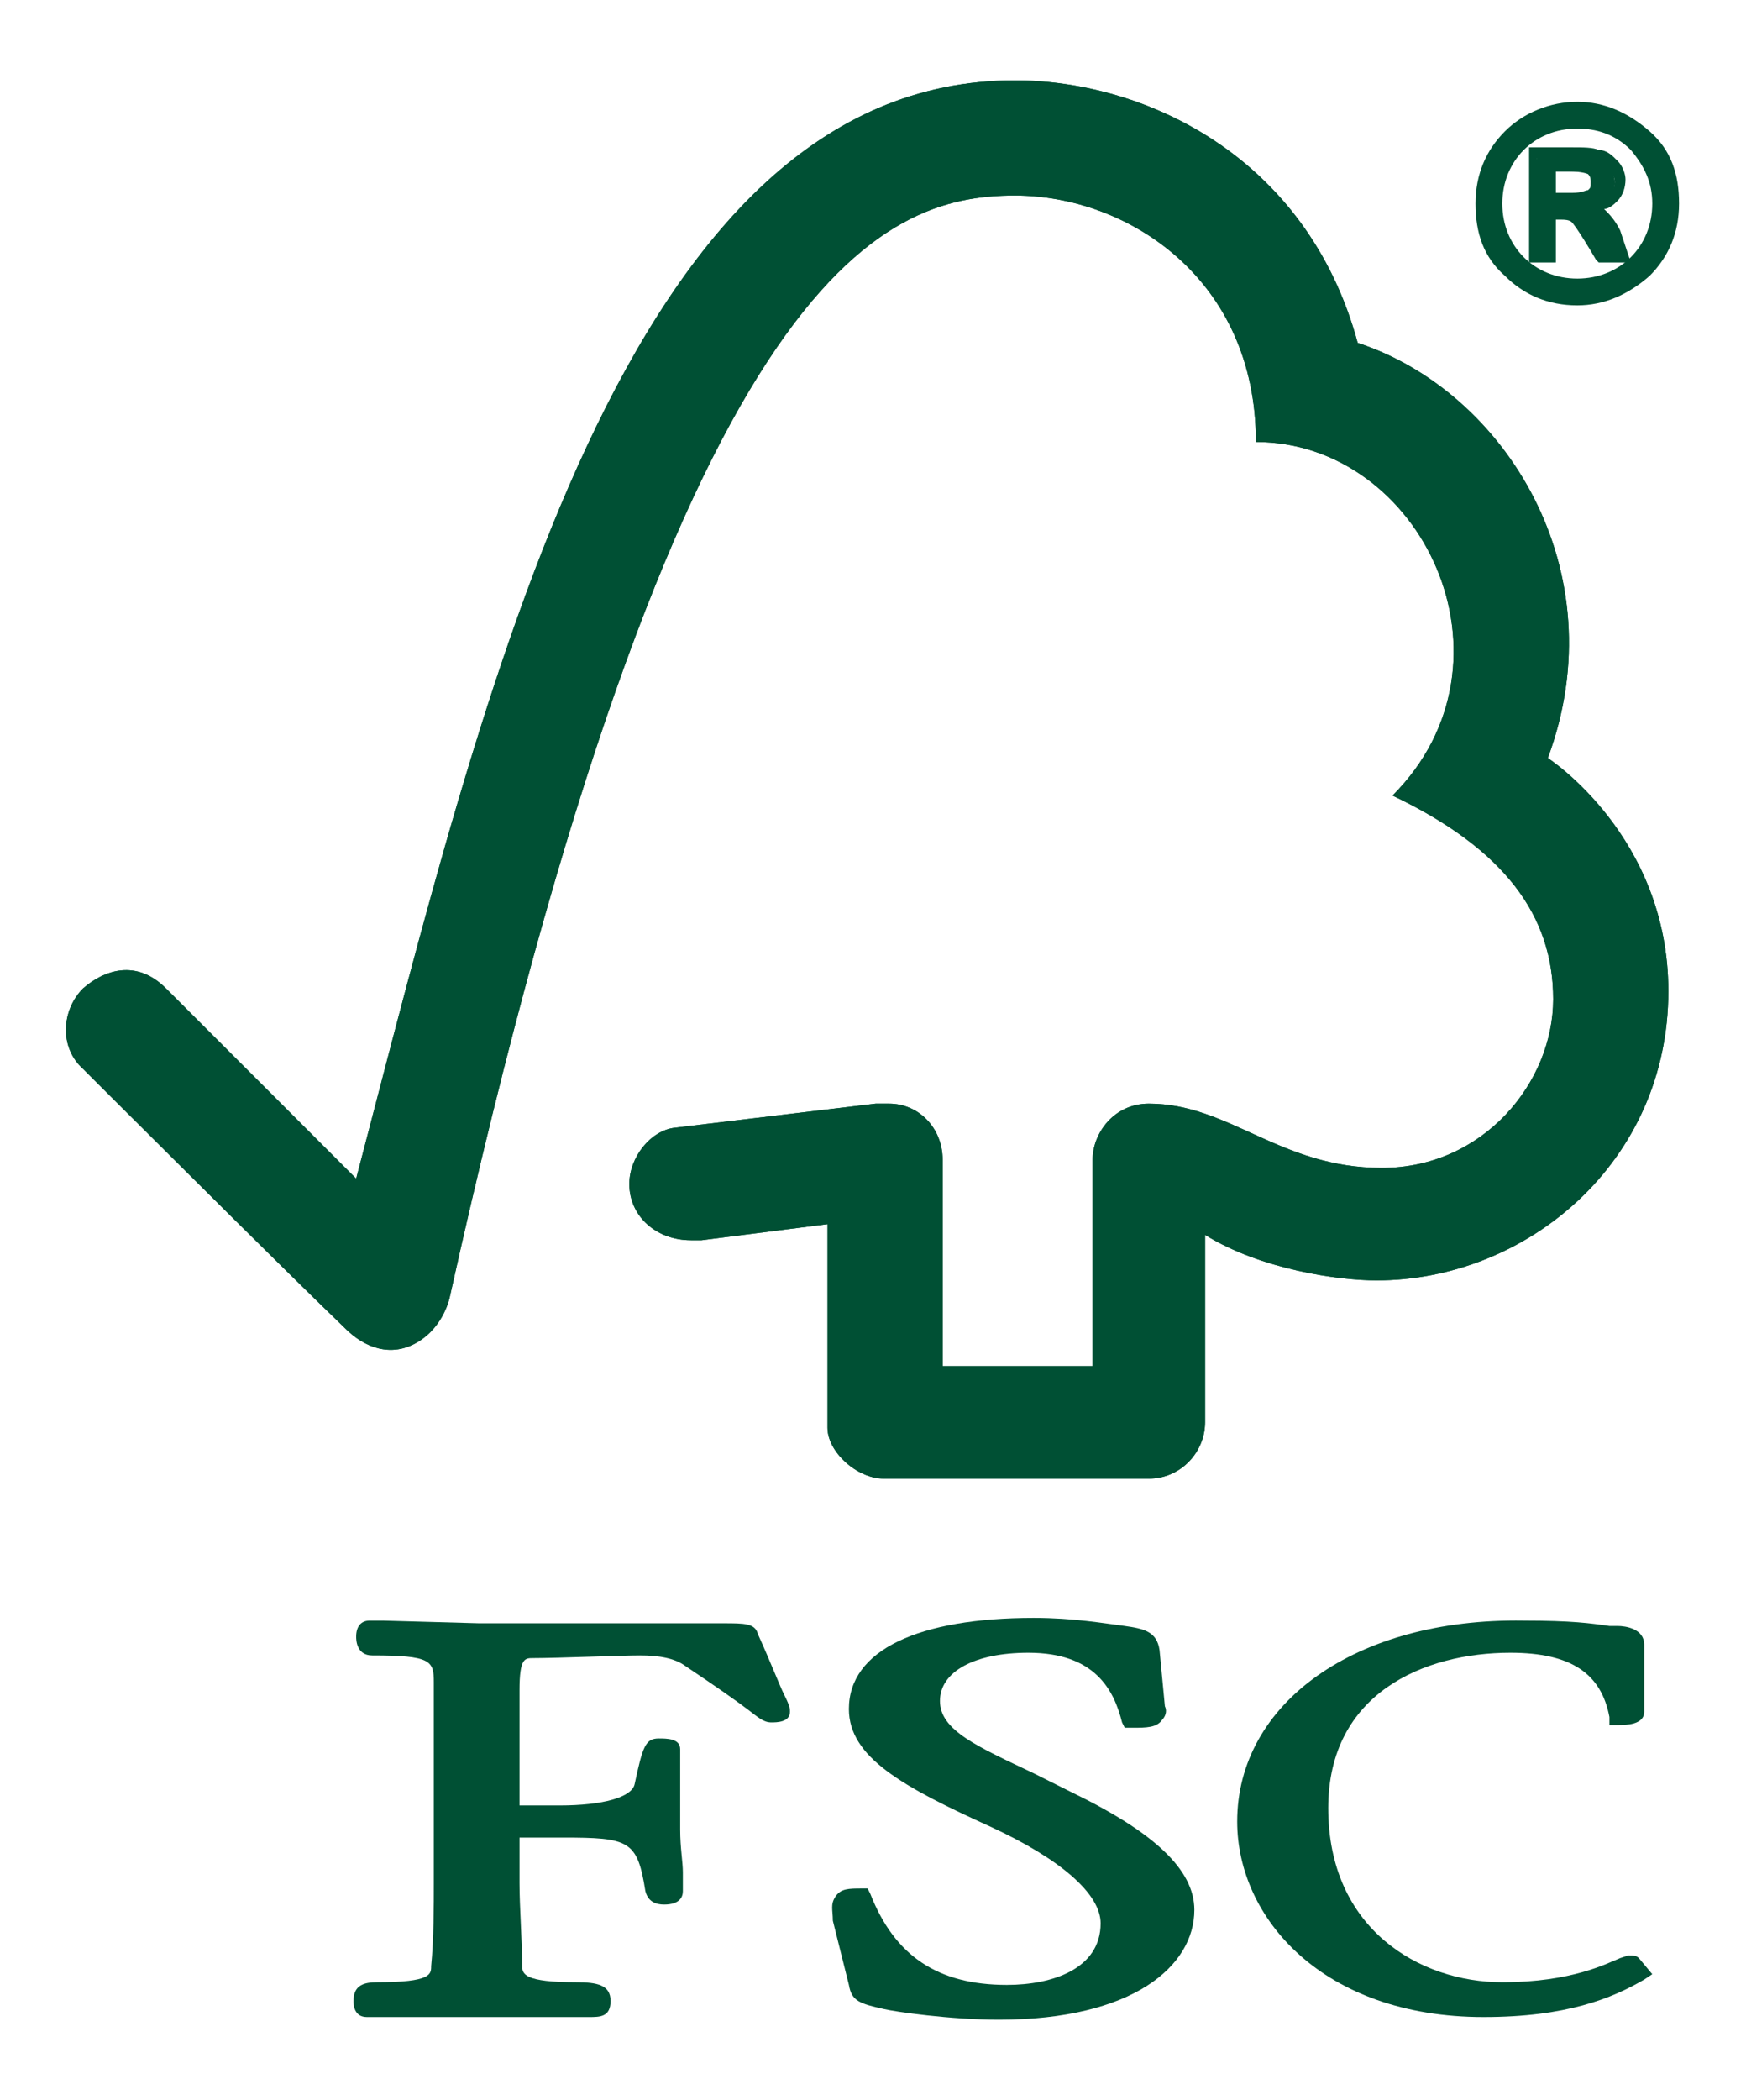
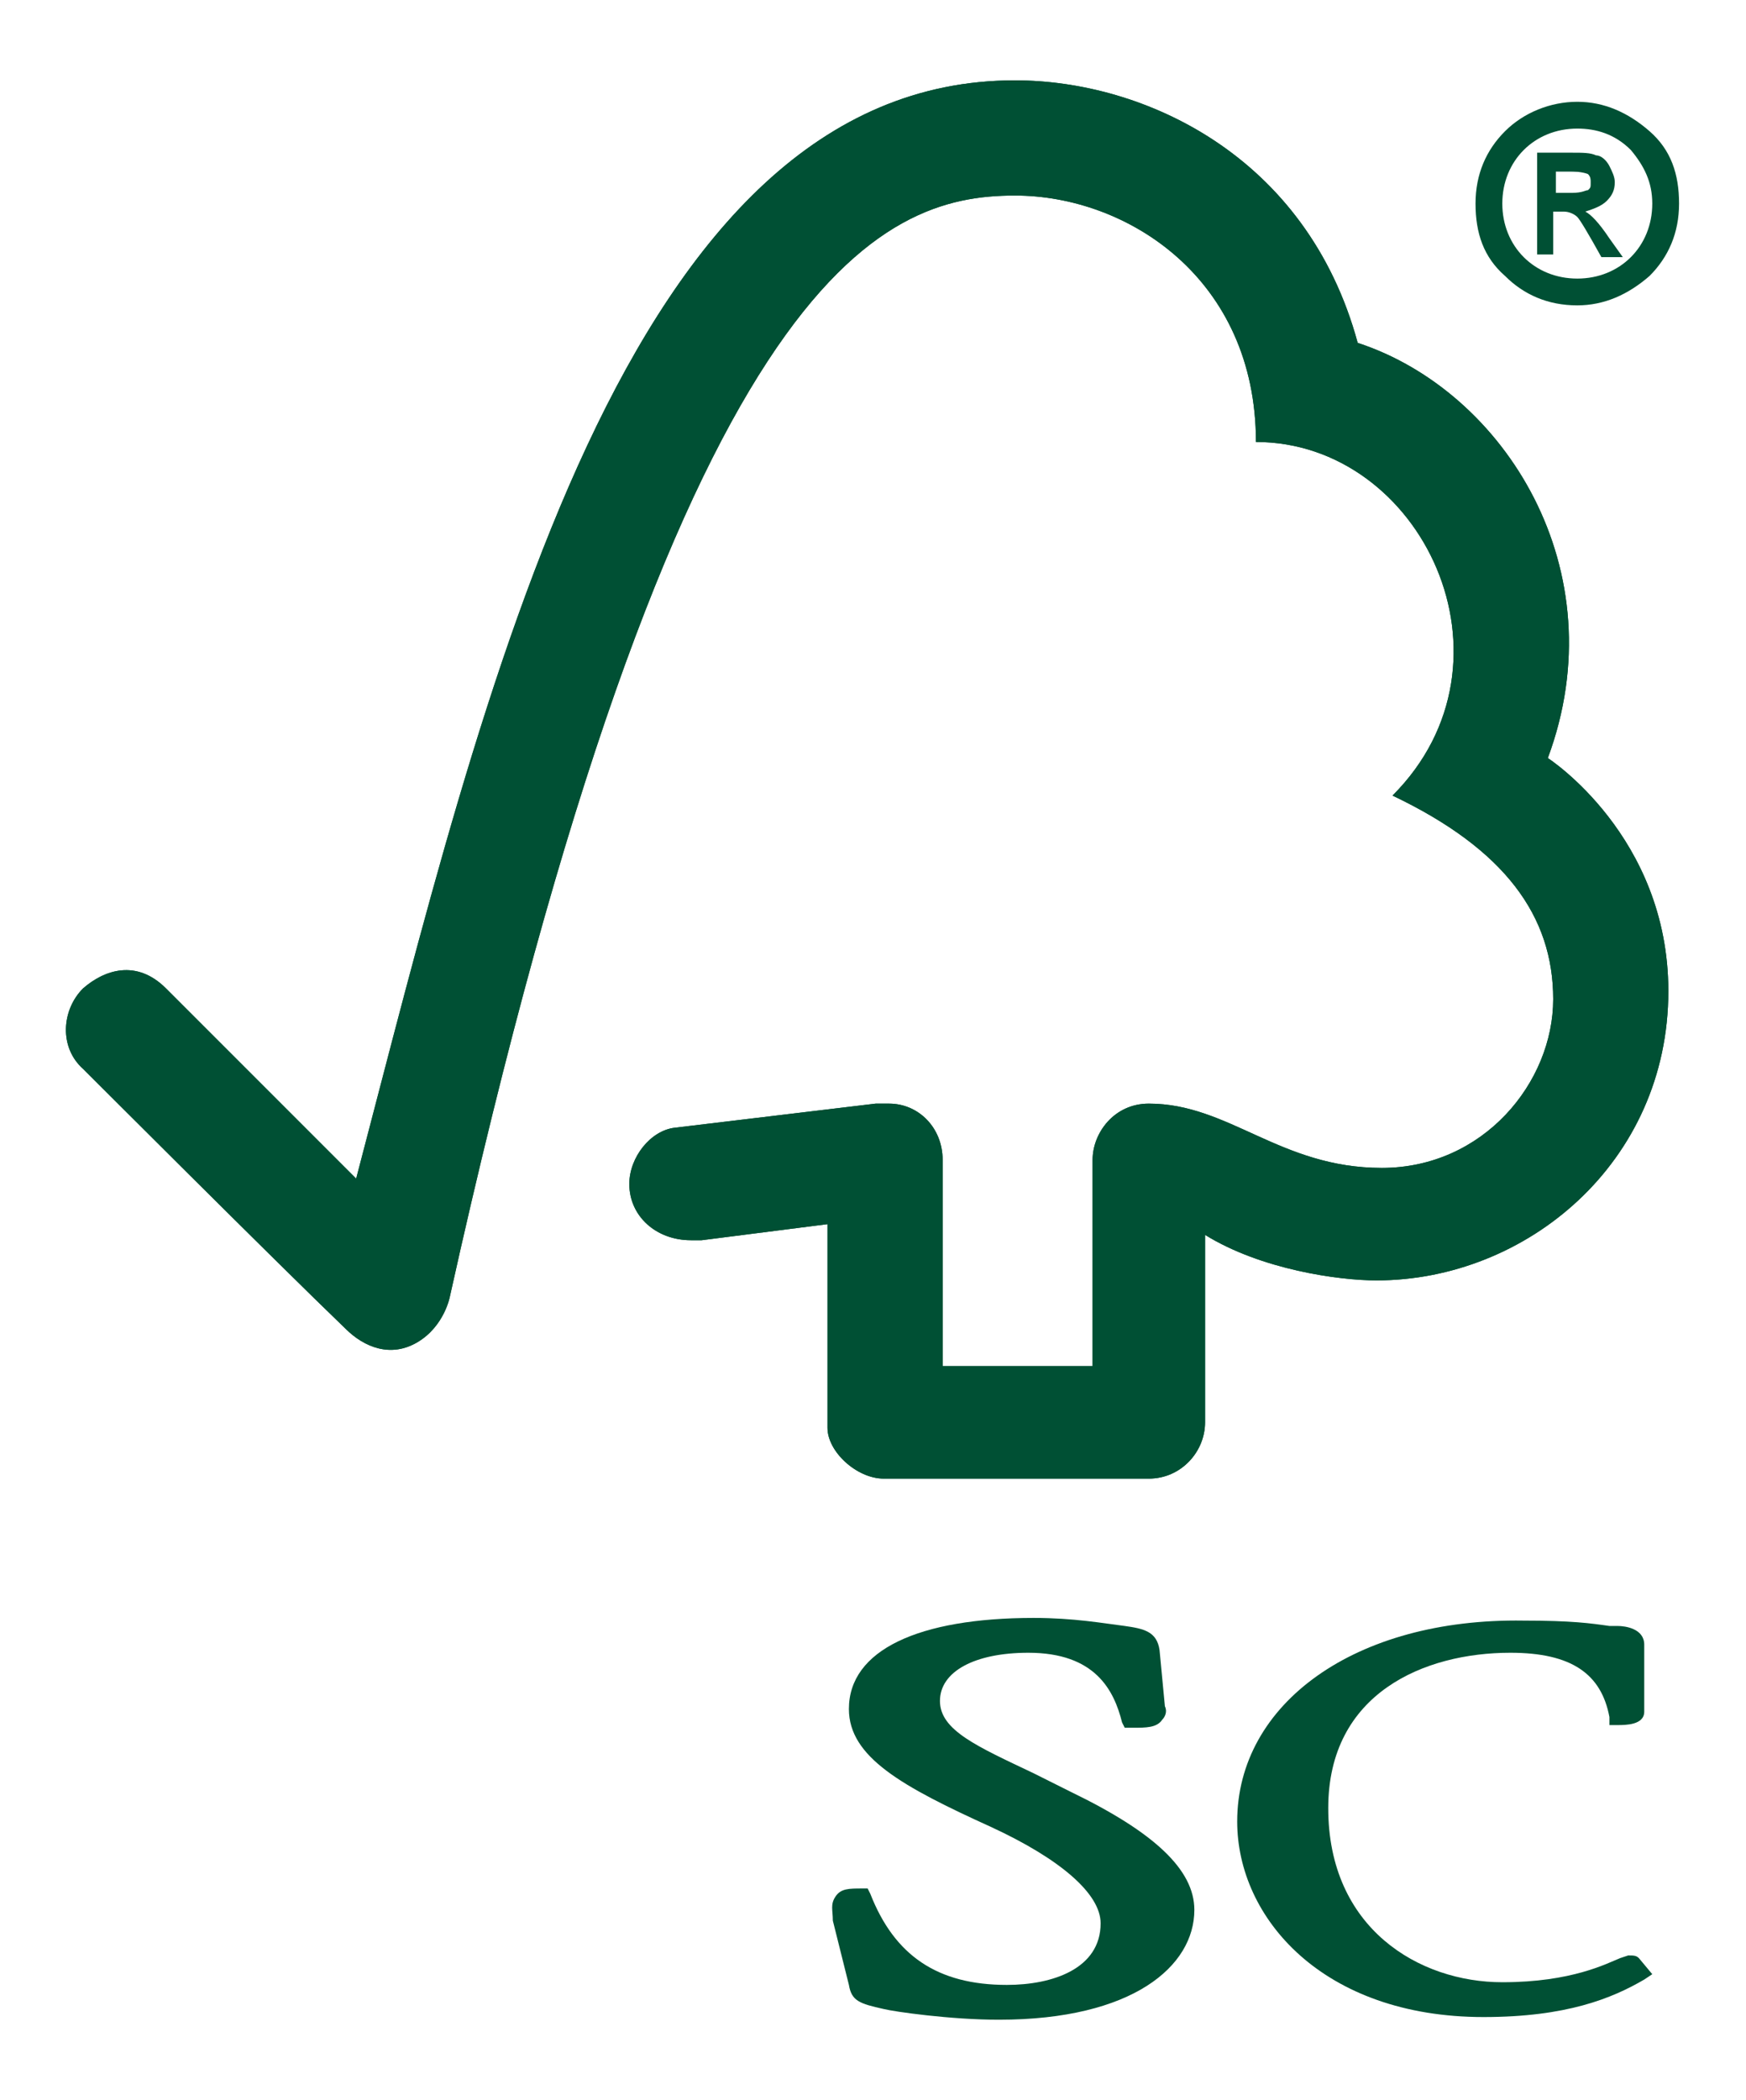
<svg xmlns="http://www.w3.org/2000/svg" version="1.1" id="Diseño_Ventajas" x="0px" y="0px" viewBox="0 0 65.2 78.4" style="enable-background:new 0 0 65.2 78.4;" xml:space="preserve">
  <style type="text/css">
	.st0{fill:none;stroke:#F8A838;stroke-width:0.772;}
	.st1{clip-path:url(#SVGID_00000059293310935454272600000010341258910982621884_);}
	.st2{fill:#003A6D;}
	.st3{fill:#FFFFFF;}
	.st4{fill-rule:evenodd;clip-rule:evenodd;fill:#FFFFFF;}
	.st5{fill:#636569;}
	.st6{fill:#C9C9C9;}
	.st7{fill:none;stroke:#FFFFFF;stroke-width:0.253;stroke-miterlimit:10;}
	.st8{fill:#808080;}
	.st9{fill:none;stroke:#808080;stroke-width:0.253;stroke-miterlimit:10;}
	.st10{fill:none;stroke:#494745;stroke-width:0.709;stroke-miterlimit:10;}
	.st11{fill:#494745;}
	.st12{fill:#D5D5D5;}
	.st13{fill:none;stroke:#FFFFFF;stroke-width:0.709;stroke-miterlimit:10;}
	.st14{fill-rule:evenodd;clip-rule:evenodd;fill:#494745;}
	.st15{fill:#666666;}
	.st16{fill:#FFFFFF;stroke:#706F6F;stroke-width:0.319;stroke-miterlimit:10;}
	.st17{fill:none;stroke:#909090;stroke-width:1.323;stroke-linecap:round;stroke-miterlimit:10;}
	.st18{fill:#575756;}
	.st19{fill:#0161A9;}
	.st20{fill:#4D4D4D;}
	.st21{clip-path:url(#SVGID_00000138560134758394247050000010841802737207620254_);}
	.st22{fill:#3A9E35;}
	.st23{fill:#A57F4A;}
	.st24{fill:#DA007E;}
	.st25{fill:#005034;}
	.st26{fill:#7DB245;}
	
		.st27{clip-path:url(#SVGID_00000016049192094248813070000011386152099746399882_);fill:none;stroke:#74AD28;stroke-width:0.383;stroke-miterlimit:3.864;}
	
		.st28{clip-path:url(#SVGID_00000016049192094248813070000011386152099746399882_);fill:none;stroke:#74AD28;stroke-width:2.296;stroke-miterlimit:3.864;}
	.st29{fill:none;stroke:#006935;stroke-width:0.383;stroke-miterlimit:3.864;}
	.st30{fill:#006935;}
	.st31{fill:#74AD28;}
	.st32{fill:#C5B216;}
	.st33{fill:#EBD000;}
	.st34{opacity:0.57;}
	.st35{clip-path:url(#SVGID_00000004546222792238522020000010248508365238006177_);}
	.st36{fill:#29B40D;}
	.st37{fill:#00548E;}
	.st38{fill:#C6D439;}
	.st39{fill:#76777A;}
</style>
  <g>
    <path class="st25" d="M37.9,3C23.3,3,18.1,25.7,13.3,44c-1.7-1.7-7.1-7.1-7.1-7.1c-1.1-1.1-2.3-0.7-3.1,0c-0.8,0.8-0.9,2.2,0,3   c0,0,7.2,7.2,9.8,9.7c0.7,0.7,1.7,1.1,2.7,0.5c1-0.6,1.2-1.7,1.2-1.7C25.3,10.1,32.9,7.3,37.9,7.3c4.2,0,9,3.1,9,9.2   c6.2,0,10.1,8.2,5.1,13.2c4.2,2,6,4.5,6,7.6c0,3.1-2.6,6.3-6.4,6.3c-3.8,0-5.7-2.4-8.7-2.4c-1.3,0-2.1,1.1-2.1,2.1V51h-5.6v-7.7   c0-1.2-0.9-2.1-2-2.1c0,0-0.5,0-0.5,0l-7.5,0.9c-0.9,0.1-1.7,1.1-1.7,2.1c0,1.2,1,2.1,2.3,2.1c0.2,0,0.4,0,0.4,0l4.7-0.6v7.6   c0,0.9,1.1,1.9,2.1,1.9h9.9c1.2,0,2.1-1,2.1-2.1v-7c2.1,1.3,5,1.7,6.4,1.7c5.6,0,10.9-4.4,10.9-10.8c0-5.8-4.5-8.7-4.5-8.7   c2.6-7-1.6-13.7-7.1-15.5C48.8,5.8,42.7,3,37.9,3" />
    <path class="st25" d="M37.9,3C23.3,3,18.1,25.7,13.3,44c-1.7-1.7-7.1-7.1-7.1-7.1c-1.1-1.1-2.3-0.7-3.1,0c-0.8,0.8-0.9,2.2,0,3   c0,0,7.2,7.2,9.8,9.7c0.7,0.7,1.7,1.1,2.7,0.5c1-0.6,1.2-1.7,1.2-1.7C25.3,10.1,32.9,7.3,37.9,7.3c4.2,0,9,3.1,9,9.2   c6.2,0,10.1,8.2,5.1,13.2c4.2,2,6,4.5,6,7.6c0,3.1-2.6,6.3-6.4,6.3c-3.8,0-5.7-2.4-8.7-2.4c-1.3,0-2.1,1.1-2.1,2.1V51h-5.6v-7.7   c0-1.2-0.9-2.1-2-2.1c0,0-0.5,0-0.5,0l-7.5,0.9c-0.9,0.1-1.7,1.1-1.7,2.1c0,1.2,1,2.1,2.3,2.1c0.2,0,0.4,0,0.4,0l4.7-0.6v7.6   c0,0.9,1.1,1.9,2.1,1.9h9.9c1.2,0,2.1-1,2.1-2.1v-7c2.1,1.3,5,1.7,6.4,1.7c5.6,0,10.9-4.4,10.9-10.8c0-5.8-4.5-8.7-4.5-8.7   c2.6-7-1.6-13.7-7.1-15.5C48.8,5.8,42.7,3,37.9,3" />
    <path class="st25" d="M31.7,63.8c0,1.8,2,2.9,5.3,4.4c2.6,1.2,4.1,2.5,4.1,3.6c0,1.7-1.8,2.3-3.5,2.3c-2.6,0-4.2-1.1-5.1-3.4   l-0.1-0.2h-0.2c-0.5,0-0.8,0-1,0.3c-0.2,0.3-0.1,0.5-0.1,0.9l0.6,2.4c0.1,0.6,0.4,0.7,1.3,0.9c0.4,0.1,2.5,0.4,4.3,0.4   c5,0,7.3-2,7.3-4.1c0-1.5-1.5-2.9-4.6-4.4l-1.4-0.7c-2.1-1-3.5-1.6-3.5-2.7c0-1.1,1.3-1.8,3.3-1.8c2.5,0,3.2,1.4,3.5,2.6l0.1,0.2   h0.3c0.5,0,0.9,0,1.1-0.3c0.1-0.1,0.2-0.3,0.1-0.5l-0.2-2.1c-0.1-0.7-0.6-0.8-1.3-0.9c-0.8-0.1-1.9-0.3-3.4-0.3   C34.3,60.4,31.7,61.6,31.7,63.8" />
    <path class="st25" d="M46.2,68c0,3.6,3.2,7.3,9.2,7.3c3.1,0,4.8-0.7,6-1.4l0.3-0.2l-0.5-0.6l0,0C61.1,73,61,73,60.8,73l-0.3,0.1   C60,73.3,58.7,74,56.1,74c-3.1,0-6.5-2-6.5-6.5c0-4.3,3.6-5.8,6.8-5.8c2.3,0,3.4,0.8,3.7,2.4l0,0.3h0.3c0.3,0,1,0,1-0.5v-2.5   c0-0.6-0.7-0.7-1-0.7l-0.3,0c-0.7-0.1-1.4-0.2-3.2-0.2C50.6,60.4,46.2,63.6,46.2,68" />
-     <path class="st25" d="M23.4,60.6l-5.5,0l-3.6-0.1h-0.5c-0.3,0-0.5,0.2-0.5,0.6c0,0.1,0,0.7,0.6,0.7c2.2,0,2.3,0.2,2.3,1l0,0.5   l0,2.2v4.8c0,0.8,0,2.1-0.1,3.1c0,0.3,0,0.6-2,0.6c-0.5,0-0.9,0.1-0.9,0.7c0,0.1,0,0.6,0.5,0.6h0.1c0.2,0,0.8,0,3.9,0   c3.2,0,3.9,0,4.1,0H22c0.4,0,0.8,0,0.8-0.6c0-0.6-0.5-0.7-1.3-0.7c-1.9,0-2-0.3-2-0.6c0-0.9-0.1-2.2-0.1-3.1v-1.7h1.6   c2.5,0,2.8,0.1,3.1,2c0.1,0.4,0.4,0.5,0.7,0.5c0.6,0,0.7-0.3,0.7-0.5l0-0.7c0-0.4-0.1-0.9-0.1-1.6v-3c0-0.4-0.5-0.4-0.8-0.4   c-0.5,0-0.6,0.3-0.9,1.7c-0.1,0.5-1.2,0.8-2.8,0.8h-1.5v-4.3c0-1.2,0.2-1.2,0.5-1.2c0.9,0,3.3-0.1,4-0.1c0.7,0,1.3,0.1,1.7,0.4   c1.2,0.8,1.9,1.3,2.3,1.6c0.4,0.3,0.6,0.5,0.9,0.5c0.2,0,0.7,0,0.7-0.4c0-0.1,0-0.2-0.2-0.6c-0.2-0.4-0.5-1.2-1-2.3   c-0.1-0.4-0.5-0.4-1.3-0.4L23.4,60.6z" />
    <path class="st25" d="M57.9,7.4h0.8c0.4,0,0.6-0.1,0.7-0.1c0.1-0.1,0.2-0.3,0.2-0.4c0-0.2-0.1-0.3-0.2-0.4   c-0.1-0.1-0.4-0.1-0.8-0.1h-0.7L57.9,7.4L57.9,7.4z M60.6,9.6h-0.8c-0.5-0.9-0.8-1.4-0.9-1.5c-0.1-0.1-0.3-0.2-0.5-0.2H58v1.6h-0.6   V5.7h1.3c0.4,0,0.7,0,0.9,0.1c0.2,0,0.4,0.2,0.5,0.4c0.1,0.2,0.2,0.4,0.2,0.6c0,0.3-0.1,0.5-0.3,0.7s-0.5,0.3-0.8,0.4l0,0   c0.2,0.1,0.5,0.4,0.9,1L60.6,9.6z M58.9,10.6c0.8,0,1.5-0.3,2.1-0.9c0.6-0.6,0.9-1.3,0.9-2.1S61.6,6.1,61,5.4   c-0.6-0.6-1.3-0.9-2.1-0.9c-0.8,0-1.6,0.3-2.1,0.9c-0.6,0.6-0.9,1.3-0.9,2.1s0.3,1.6,0.9,2.1S58,10.6,58.9,10.6 M58.9,4   c1,0,1.9,0.4,2.5,1.1c0.7,0.7,1.1,1.6,1.1,2.5s-0.4,1.9-1.1,2.5c-0.7,0.7-1.6,1.1-2.5,1.1c-1,0-1.9-0.4-2.6-1.1   c-0.7-0.7-1.1-1.6-1.1-2.6c0-1,0.4-1.9,1.1-2.5C57,4.3,57.9,4,58.9,4" />
    <path class="st25" d="M58.9,11.4c-1.1,0-2-0.4-2.7-1.1c-0.8-0.7-1.1-1.6-1.1-2.7s0.4-2,1.1-2.7c0.7-0.7,1.7-1.1,2.7-1.1   c1,0,1.9,0.4,2.7,1.1c0.8,0.7,1.1,1.6,1.1,2.7s-0.4,2-1.1,2.7C60.8,11,59.9,11.4,58.9,11.4 M58.9,4.2c-0.9,0-1.8,0.3-2.4,1   c-0.7,0.7-1,1.5-1,2.4s0.3,1.7,1,2.4c0.7,0.7,1.5,1,2.4,1c0.9,0,1.7-0.3,2.4-1c0.7-0.7,1-1.5,1-2.4s-0.3-1.7-1-2.4   C60.6,4.5,59.8,4.2,58.9,4.2" />
    <path class="st25" d="M58.9,10.8c-0.9,0-1.6-0.3-2.3-0.9c-0.6-0.6-0.9-1.4-0.9-2.3c0-0.9,0.3-1.6,0.9-2.3c0.6-0.6,1.4-0.9,2.3-0.9   c0.9,0,1.6,0.3,2.3,0.9c0.6,0.6,0.9,1.4,0.9,2.3s-0.3,1.6-0.9,2.3C60.5,10.5,59.8,10.8,58.9,10.8 M58.9,4.8c-0.8,0-1.5,0.3-2,0.8   c-0.5,0.5-0.8,1.2-0.8,2c0,0.8,0.3,1.5,0.8,2c0.5,0.5,1.2,0.8,2,0.8c0.8,0,1.5-0.3,2-0.8s0.8-1.2,0.8-2s-0.3-1.4-0.8-2   C60.3,5,59.6,4.8,58.9,4.8" />
-     <path class="st25" d="M60.9,9.8h-1.2l-0.1-0.1c-0.7-1.2-0.9-1.4-0.9-1.4c-0.1-0.1-0.3-0.1-0.4-0.1h-0.2v1.6h-1V5.5h1.6   c0.4,0,0.8,0,1,0.1c0.3,0,0.5,0.2,0.7,0.4s0.3,0.5,0.3,0.7c0,0.3-0.1,0.6-0.3,0.8c-0.1,0.1-0.3,0.3-0.5,0.3   c0.2,0.2,0.4,0.4,0.6,0.8L60.9,9.8z M59.9,9.4h0.3L60,8.9c-0.5-0.8-0.7-0.9-0.8-0.9l-0.1,0C59.2,8.2,59.5,8.7,59.9,9.4 M57.5,9.4   h0.3V7.8h0.6c0.3,0,0.5,0.1,0.7,0.2c0,0,0,0,0,0V7.7l0.2,0c0.3,0,0.5-0.1,0.7-0.3c0.2-0.2,0.3-0.4,0.3-0.6c0-0.2-0.1-0.3-0.2-0.5   S59.7,6,59.5,6c-0.2-0.1-0.5-0.1-0.9-0.1h-1.2L57.5,9.4L57.5,9.4z" />
    <path class="st25" d="M58.7,7.6h-1V6h0.9c0.4,0,0.7,0.1,0.9,0.2c0.2,0.1,0.3,0.3,0.3,0.6s-0.1,0.4-0.3,0.6   C59.3,7.6,59.1,7.6,58.7,7.6 M58.1,7.2h0.6c0.4,0,0.5-0.1,0.6-0.1C59.4,7,59.4,7,59.4,6.8c0-0.1,0-0.2-0.1-0.3c0,0-0.2-0.1-0.7-0.1   h-0.5L58.1,7.2L58.1,7.2z" />
  </g>
</svg>